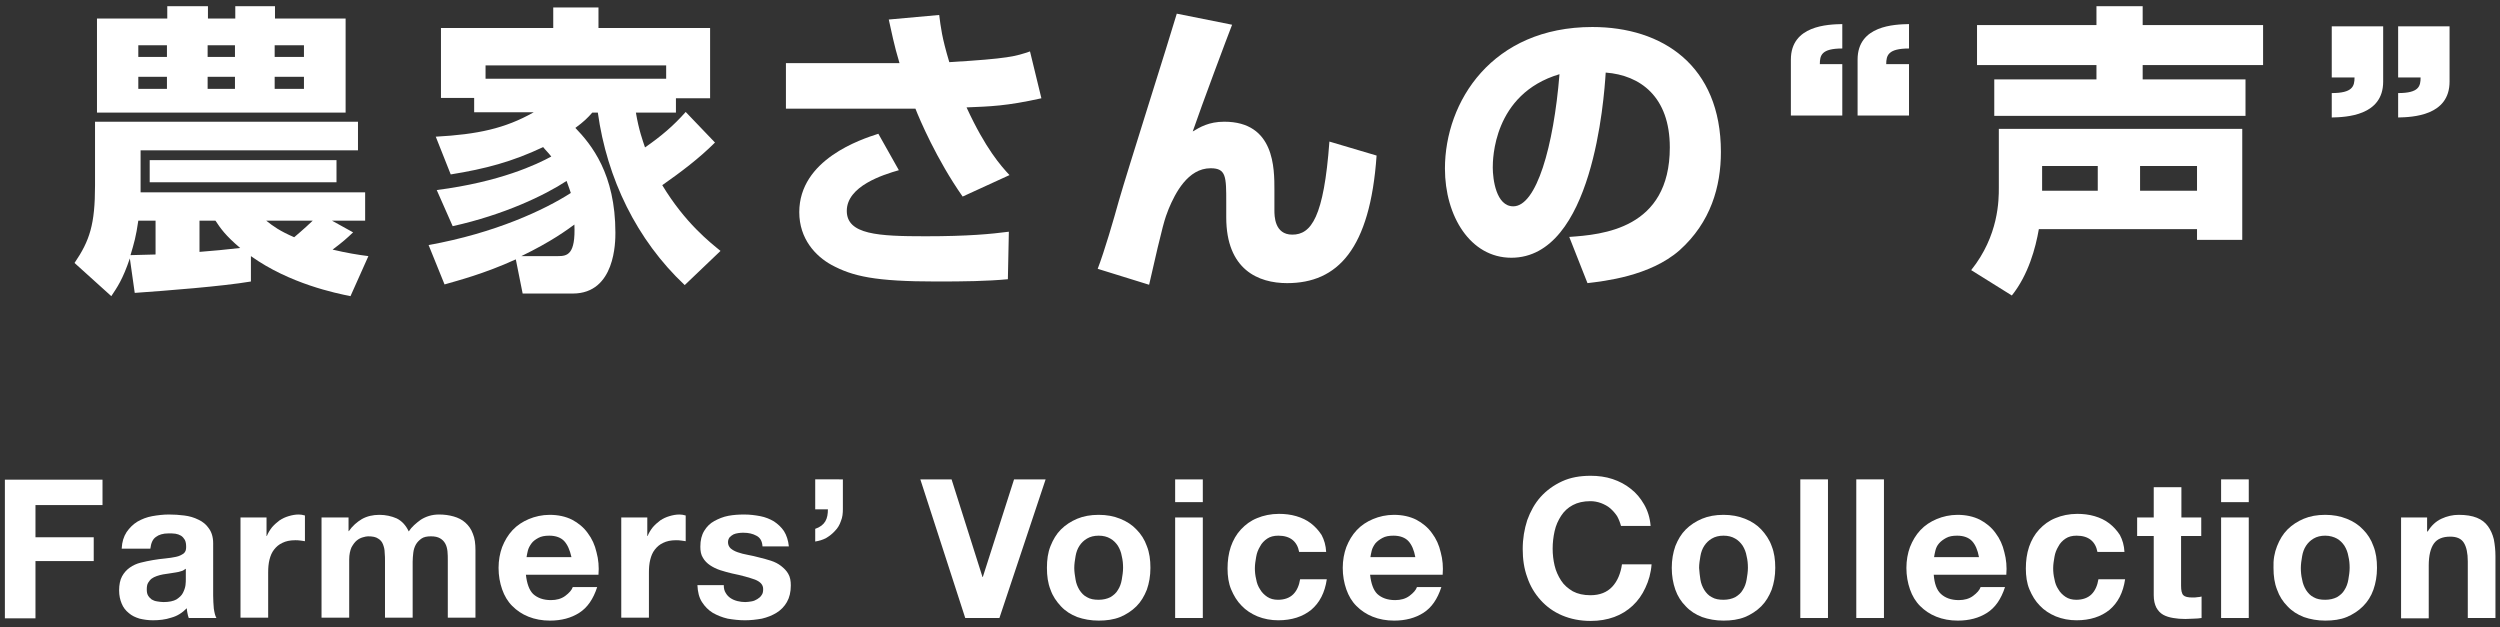
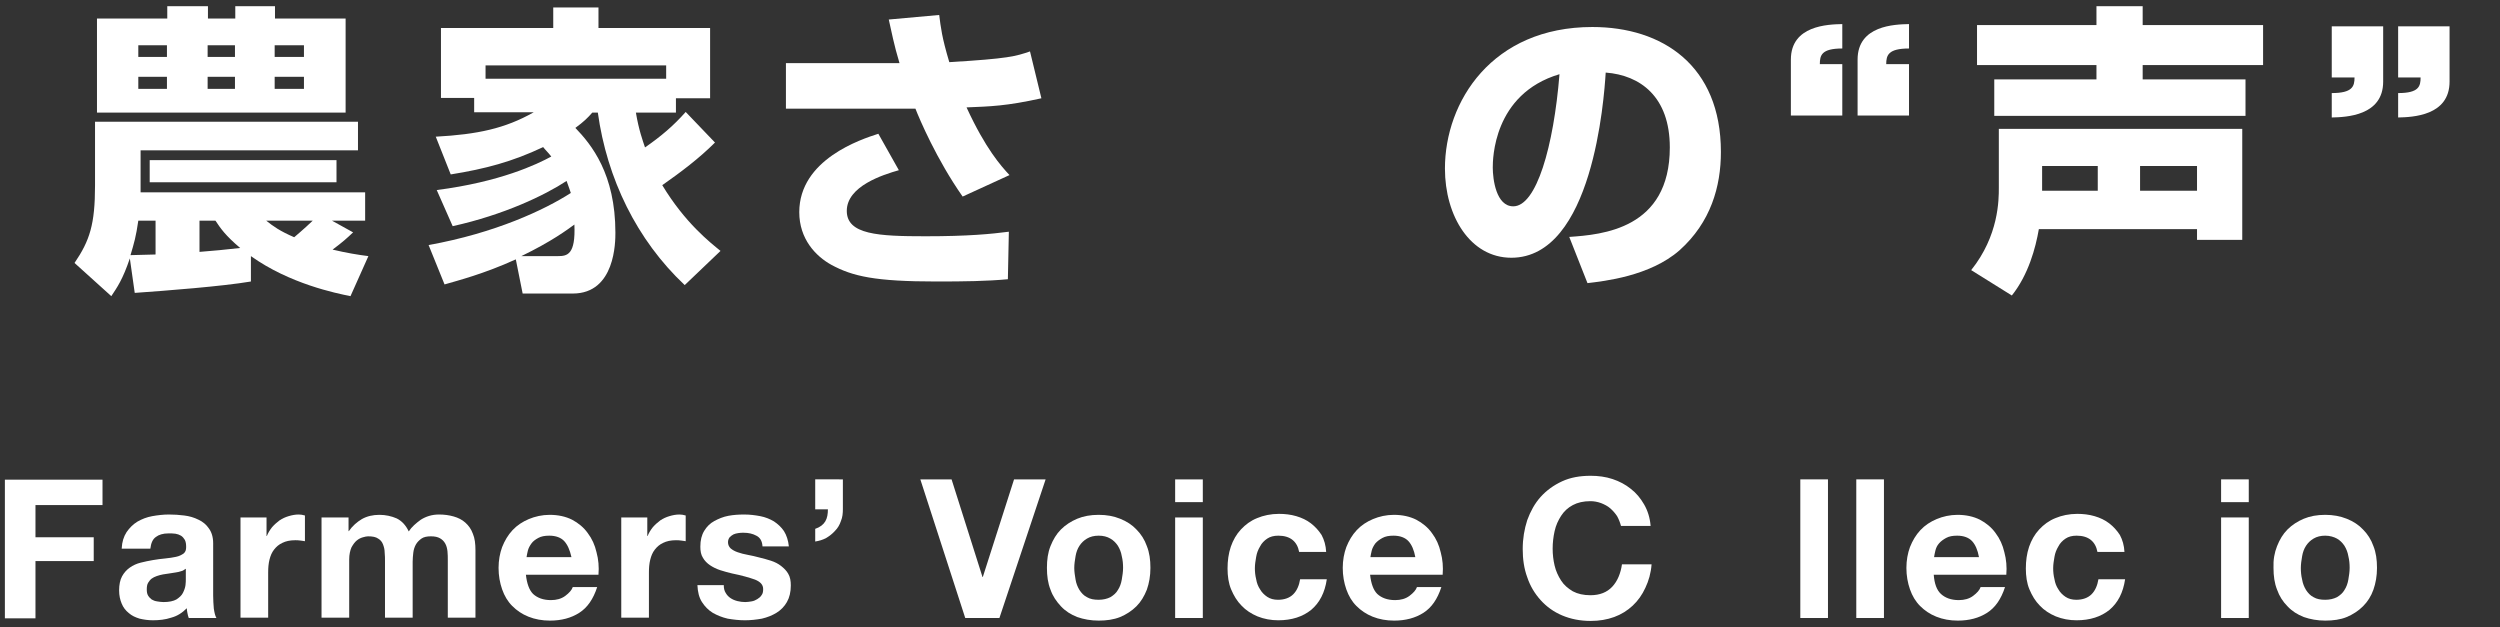
<svg xmlns="http://www.w3.org/2000/svg" version="1.1" id="レイヤー_1" x="0px" y="0px" viewBox="0 0 768.2 192.8" style="enable-background:new 0 0 768.2 192.8;" xml:space="preserve">
  <rect x="0" y="0" width="768.2" height="192.8" fill="#333333" stroke="none" />
  <style type="text/css">
	.st0{enable-background:new    ;}
	.st1{fill:#FFFFFF;}
</style>
  <g>
    <g class="st0">
      <path class="st1" d="M31.5,147.3v7.9H10.9v9.9h17.9v7.3H10.9v17.6H1.5v-42.6H31.5z" />
      <path class="st1" d="M37.4,168.5c0.1-2,0.6-3.6,1.5-5c0.9-1.3,2-2.4,3.3-3.2c1.4-0.8,2.9-1.4,4.6-1.7c1.7-0.3,3.4-0.5,5.1-0.5    c1.6,0,3.1,0.1,4.7,0.3c1.6,0.2,3,0.6,4.4,1.3c1.3,0.6,2.4,1.5,3.2,2.7c0.8,1.1,1.3,2.6,1.3,4.5V183c0,1.4,0.1,2.7,0.2,4    c0.2,1.3,0.4,2.2,0.8,2.9H58c-0.2-0.5-0.3-1-0.4-1.5c-0.1-0.5-0.2-1-0.2-1.5c-1.4,1.4-2.9,2.4-4.8,2.9c-1.8,0.6-3.7,0.8-5.6,0.8    c-1.5,0-2.8-0.2-4.1-0.5c-1.3-0.4-2.4-0.9-3.3-1.7c-1-0.8-1.7-1.7-2.2-2.9c-0.5-1.2-0.8-2.5-0.8-4.1c0-1.7,0.3-3.2,0.9-4.3    c0.6-1.1,1.4-2,2.4-2.7c1-0.7,2.1-1.2,3.3-1.5c1.3-0.3,2.5-0.6,3.8-0.8c1.3-0.2,2.5-0.4,3.8-0.5c1.2-0.1,2.3-0.3,3.3-0.5    c1-0.2,1.7-0.6,2.3-1c0.6-0.5,0.8-1.1,0.8-2c0-0.9-0.1-1.6-0.4-2.2c-0.3-0.5-0.7-1-1.2-1.3c-0.5-0.3-1.1-0.5-1.7-0.6    c-0.7-0.1-1.4-0.1-2.1-0.1c-1.7,0-3,0.4-3.9,1.1c-1,0.7-1.5,1.9-1.7,3.6H37.4z M57,174.8c-0.4,0.3-0.8,0.6-1.3,0.7    c-0.5,0.2-1.1,0.3-1.7,0.4c-0.6,0.1-1.3,0.2-1.9,0.3c-0.7,0.1-1.4,0.2-2,0.3c-0.6,0.1-1.3,0.3-1.9,0.5c-0.6,0.2-1.2,0.5-1.6,0.8    s-0.8,0.8-1.1,1.3c-0.3,0.5-0.4,1.2-0.4,2c0,0.8,0.1,1.4,0.4,1.9c0.3,0.5,0.7,0.9,1.1,1.2c0.5,0.3,1,0.5,1.7,0.6    c0.6,0.1,1.3,0.2,2,0.2c1.7,0,3-0.3,3.9-0.8c0.9-0.6,1.6-1.2,2-2c0.4-0.8,0.7-1.6,0.8-2.4c0.1-0.8,0.1-1.4,0.1-1.9V174.8z" />
      <path class="st1" d="M81.9,159v5.7H82c0.4-1,0.9-1.8,1.6-2.7c0.7-0.8,1.5-1.5,2.3-2.1c0.9-0.6,1.8-1,2.8-1.3c1-0.3,2-0.5,3.1-0.5    c0.6,0,1.2,0.1,1.9,0.3v7.9c-0.4-0.1-0.9-0.1-1.4-0.2c-0.6-0.1-1.1-0.1-1.6-0.1c-1.6,0-2.9,0.3-3.9,0.8c-1.1,0.5-1.9,1.2-2.6,2.1    c-0.7,0.9-1.1,1.9-1.4,3.1c-0.3,1.2-0.4,2.5-0.4,3.9v13.9h-8.5V159H81.9z" />
      <path class="st1" d="M107.1,159v4.2h0.1c1.1-1.6,2.5-2.8,4-3.7c1.6-0.9,3.4-1.3,5.4-1.3c1.9,0,3.7,0.4,5.3,1.1    c1.6,0.8,2.8,2.1,3.7,4c0.9-1.4,2.2-2.5,3.7-3.6c1.6-1,3.4-1.6,5.6-1.6c1.6,0,3.1,0.2,4.5,0.6c1.4,0.4,2.6,1,3.6,1.9    c1,0.9,1.8,2,2.3,3.4c0.6,1.4,0.8,3.1,0.8,5.1v20.7h-8.5v-17.5c0-1,0-2-0.1-2.9c-0.1-0.9-0.3-1.7-0.7-2.4    c-0.4-0.7-0.9-1.2-1.6-1.6c-0.7-0.4-1.6-0.6-2.8-0.6s-2.2,0.2-2.9,0.7c-0.7,0.5-1.3,1.1-1.7,1.8c-0.4,0.7-0.7,1.6-0.8,2.5    c-0.1,0.9-0.2,1.9-0.2,2.8v17.2h-8.5v-17.3c0-0.9,0-1.8-0.1-2.7c0-0.9-0.2-1.7-0.5-2.5c-0.3-0.8-0.8-1.4-1.5-1.8    c-0.7-0.5-1.7-0.7-3.1-0.7c-0.4,0-0.9,0.1-1.6,0.3s-1.3,0.5-1.9,1c-0.6,0.5-1.1,1.2-1.6,2.1c-0.4,0.9-0.7,2.2-0.7,3.7v17.9h-8.5    V159H107.1z" />
      <path class="st1" d="M163.8,182.5c1.3,1.2,3.1,1.9,5.5,1.9c1.7,0,3.2-0.4,4.4-1.3c1.2-0.9,2-1.8,2.3-2.7h7.5    c-1.2,3.7-3,6.3-5.5,7.9c-2.5,1.6-5.5,2.4-9,2.4c-2.4,0-4.6-0.4-6.6-1.2c-2-0.8-3.6-1.9-5-3.3c-1.4-1.4-2.4-3.1-3.1-5.1    c-0.7-2-1.1-4.2-1.1-6.6c0-2.3,0.4-4.5,1.1-6.4c0.8-2,1.8-3.7,3.2-5.2c1.4-1.5,3.1-2.6,5-3.4c1.9-0.8,4.1-1.3,6.4-1.3    c2.6,0,4.9,0.5,6.9,1.5c1.9,1,3.6,2.4,4.8,4.1c1.3,1.7,2.2,3.7,2.7,5.9c0.6,2.2,0.8,4.5,0.6,6.9h-22.3    C161.9,179.3,162.6,181.3,163.8,182.5z M173.4,166.3c-1-1.1-2.6-1.7-4.6-1.7c-1.4,0-2.5,0.2-3.4,0.7c-0.9,0.5-1.6,1-2.1,1.7    c-0.5,0.7-0.9,1.4-1.1,2.2c-0.2,0.8-0.3,1.4-0.4,2h13.8C175.1,169,174.4,167.4,173.4,166.3z" />
      <path class="st1" d="M198.9,159v5.7h0.1c0.4-1,0.9-1.8,1.6-2.7c0.7-0.8,1.5-1.5,2.3-2.1c0.9-0.6,1.8-1,2.8-1.3    c1-0.3,2-0.5,3.1-0.5c0.6,0,1.2,0.1,1.9,0.3v7.9c-0.4-0.1-0.9-0.1-1.4-0.2c-0.6-0.1-1.1-0.1-1.6-0.1c-1.6,0-2.9,0.3-3.9,0.8    c-1.1,0.5-1.9,1.2-2.6,2.1c-0.7,0.9-1.1,1.9-1.4,3.1c-0.3,1.2-0.4,2.5-0.4,3.9v13.9h-8.5V159H198.9z" />
      <path class="st1" d="M223,182.2c0.4,0.7,0.9,1.2,1.5,1.6c0.6,0.4,1.3,0.7,2.1,0.9c0.8,0.2,1.6,0.3,2.4,0.3c0.6,0,1.2-0.1,1.9-0.2    c0.7-0.1,1.3-0.4,1.8-0.7c0.5-0.3,1-0.7,1.3-1.2c0.4-0.5,0.5-1.1,0.5-1.9c0-1.3-0.8-2.2-2.5-2.9c-1.7-0.6-4.1-1.3-7.1-1.9    c-1.2-0.3-2.4-0.6-3.6-1c-1.2-0.4-2.2-0.9-3.1-1.5c-0.9-0.6-1.7-1.4-2.2-2.3c-0.6-0.9-0.8-2.1-0.8-3.4c0-2,0.4-3.6,1.2-4.9    c0.8-1.3,1.8-2.3,3.1-3c1.3-0.7,2.7-1.3,4.3-1.6c1.6-0.3,3.2-0.4,4.9-0.4c1.7,0,3.3,0.2,4.9,0.5c1.6,0.3,3,0.9,4.2,1.6    c1.2,0.8,2.3,1.8,3.1,3c0.8,1.3,1.3,2.8,1.5,4.7h-8.1c-0.1-1.6-0.7-2.7-1.9-3.3c-1.1-0.6-2.4-0.9-3.9-0.9c-0.5,0-1,0-1.6,0.1    c-0.6,0.1-1.1,0.2-1.5,0.4s-0.8,0.5-1.2,0.9c-0.3,0.4-0.5,0.9-0.5,1.5c0,0.8,0.3,1.4,0.8,1.9c0.6,0.5,1.3,0.9,2.2,1.2    c0.9,0.3,1.9,0.6,3.1,0.8c1.2,0.2,2.3,0.5,3.5,0.8c1.2,0.3,2.4,0.6,3.6,1c1.2,0.4,2.2,0.9,3.1,1.6c0.9,0.7,1.7,1.5,2.2,2.4    c0.6,1,0.8,2.2,0.8,3.6c0,2-0.4,3.7-1.2,5.1c-0.8,1.4-1.9,2.5-3.2,3.3c-1.3,0.8-2.8,1.4-4.5,1.8c-1.7,0.3-3.4,0.5-5.2,0.5    c-1.8,0-3.5-0.2-5.3-0.5c-1.7-0.4-3.2-1-4.6-1.8c-1.3-0.8-2.4-1.9-3.3-3.3c-0.9-1.4-1.3-3.1-1.4-5.2h8.1    C222.4,180.8,222.6,181.6,223,182.2z" />
      <path class="st1" d="M259,147.3v9.1c0,1.3-0.1,2.5-0.6,3.7c-0.4,1.2-1,2.2-1.8,3c-0.8,0.9-1.7,1.6-2.7,2.2    c-1.1,0.6-2.2,0.9-3.4,1.1v-3.9c1.5-0.5,2.5-1.3,3.1-2.3c0.6-1,0.8-2.3,0.8-3.7h-3.9v-9.2H259z" />
      <path class="st1" d="M296.6,189.9l-13.8-42.6h9.6l9.5,30h0.1l9.6-30h9.7l-14.2,42.6H296.6z" />
      <path class="st1" d="M322.8,167.8c0.8-2,1.8-3.7,3.2-5.1s3.1-2.5,5-3.3c1.9-0.8,4.1-1.2,6.6-1.2s4.6,0.4,6.6,1.2    c2,0.8,3.7,1.9,5,3.3c1.4,1.4,2.5,3.1,3.2,5.1c0.8,2,1.1,4.2,1.1,6.7c0,2.5-0.4,4.7-1.1,6.7c-0.8,2-1.8,3.7-3.2,5.1    c-1.4,1.4-3.1,2.5-5,3.3c-2,0.8-4.2,1.1-6.6,1.1s-4.6-0.4-6.6-1.1c-2-0.8-3.6-1.8-5-3.3s-2.5-3.1-3.2-5.1c-0.8-2-1.1-4.2-1.1-6.7    C321.7,172,322,169.8,322.8,167.8z M330.5,178.1c0.2,1.2,0.6,2.2,1.2,3.2c0.6,0.9,1.3,1.7,2.3,2.2c1,0.6,2.2,0.8,3.6,0.8    c1.4,0,2.6-0.3,3.6-0.8c1-0.6,1.8-1.3,2.3-2.2c0.6-0.9,1-2,1.2-3.2c0.2-1.2,0.4-2.4,0.4-3.6c0-1.2-0.1-2.4-0.4-3.6    c-0.2-1.2-0.6-2.2-1.2-3.2c-0.6-0.9-1.4-1.7-2.3-2.2c-1-0.6-2.2-0.9-3.6-0.9c-1.4,0-2.6,0.3-3.6,0.9c-1,0.6-1.7,1.3-2.3,2.2    c-0.6,0.9-1,2-1.2,3.2c-0.2,1.2-0.4,2.4-0.4,3.6C330.1,175.7,330.3,176.9,330.5,178.1z" />
      <path class="st1" d="M361.1,154.3v-7h8.5v7H361.1z M369.6,159v30.9h-8.5V159H369.6z" />
      <path class="st1" d="M392.8,164.6c-1.4,0-2.5,0.3-3.4,0.9c-0.9,0.6-1.7,1.4-2.2,2.4c-0.6,1-1,2-1.2,3.2c-0.2,1.2-0.4,2.3-0.4,3.5    c0,1.1,0.1,2.2,0.4,3.4c0.2,1.2,0.6,2.2,1.2,3.1c0.5,0.9,1.3,1.7,2.2,2.3c0.9,0.6,2,0.9,3.3,0.9c2,0,3.6-0.6,4.7-1.7    c1.1-1.1,1.8-2.7,2.1-4.6h8.2c-0.6,4.1-2.2,7.2-4.8,9.4c-2.6,2.1-6,3.2-10.1,3.2c-2.3,0-4.4-0.4-6.4-1.2c-1.9-0.8-3.6-1.9-4.9-3.3    c-1.4-1.4-2.4-3.1-3.2-5c-0.8-1.9-1.1-4.1-1.1-6.4c0-2.4,0.3-4.6,1-6.7c0.7-2,1.7-3.8,3.1-5.3c1.4-1.5,3-2.7,5-3.5    c1.9-0.8,4.2-1.3,6.7-1.3c1.8,0,3.6,0.2,5.3,0.7c1.7,0.5,3.2,1.2,4.5,2.2s2.4,2.2,3.3,3.6c0.8,1.5,1.3,3.2,1.4,5.2h-8.3    C398.6,166.4,396.5,164.6,392.8,164.6z" />
      <path class="st1" d="M423.2,182.5c1.3,1.2,3.1,1.9,5.5,1.9c1.7,0,3.2-0.4,4.4-1.3c1.2-0.9,2-1.8,2.3-2.7h7.5    c-1.2,3.7-3,6.3-5.5,7.9c-2.5,1.6-5.5,2.4-9,2.4c-2.4,0-4.6-0.4-6.6-1.2c-2-0.8-3.6-1.9-5-3.3c-1.4-1.4-2.4-3.1-3.1-5.1    c-0.7-2-1.1-4.2-1.1-6.6c0-2.3,0.4-4.5,1.1-6.4c0.8-2,1.8-3.7,3.2-5.2c1.4-1.5,3.1-2.6,5-3.4c1.9-0.8,4.1-1.3,6.4-1.3    c2.6,0,4.9,0.5,6.9,1.5c1.9,1,3.6,2.4,4.8,4.1c1.3,1.7,2.2,3.7,2.7,5.9c0.6,2.2,0.8,4.5,0.6,6.9h-22.3    C421.3,179.3,422,181.3,423.2,182.5z M432.8,166.3c-1-1.1-2.6-1.7-4.6-1.7c-1.4,0-2.5,0.2-3.4,0.7c-0.9,0.5-1.6,1-2.2,1.7    c-0.5,0.7-0.9,1.4-1.1,2.2c-0.2,0.8-0.3,1.4-0.4,2h13.8C434.5,169,433.8,167.4,432.8,166.3z" />
      <path class="st1" d="M496.9,158.6c-0.6-0.9-1.3-1.7-2.1-2.4s-1.8-1.2-2.8-1.6c-1.1-0.4-2.2-0.6-3.3-0.6c-2.1,0-3.9,0.4-5.4,1.2    c-1.5,0.8-2.7,1.9-3.6,3.3c-0.9,1.4-1.6,2.9-2,4.7c-0.4,1.8-0.6,3.6-0.6,5.4c0,1.8,0.2,3.5,0.6,5.2c0.4,1.7,1.1,3.2,2,4.6    c0.9,1.4,2.1,2.4,3.6,3.3c1.5,0.8,3.3,1.2,5.4,1.2c2.9,0,5.1-0.9,6.7-2.6c1.6-1.7,2.6-4.1,3-6.9h9.1c-0.2,2.7-0.9,5.1-1.9,7.2    c-1,2.2-2.3,4-3.9,5.5c-1.6,1.5-3.5,2.7-5.7,3.5c-2.2,0.8-4.6,1.2-7.2,1.2c-3.3,0-6.2-0.6-8.8-1.7c-2.6-1.1-4.8-2.7-6.6-4.7    c-1.8-2-3.2-4.3-4.1-7c-1-2.7-1.4-5.6-1.4-8.7c0-3.2,0.5-6.1,1.4-8.9c1-2.7,2.3-5.1,4.1-7.1c1.8-2,4-3.6,6.6-4.8    c2.6-1.2,5.5-1.7,8.8-1.7c2.3,0,4.6,0.3,6.7,1s4,1.7,5.6,3c1.7,1.3,3,2.9,4.1,4.8c1.1,1.9,1.8,4.1,2,6.6h-9.1    C497.8,160.5,497.4,159.5,496.9,158.6z" />
-       <path class="st1" d="M514.8,167.8c0.8-2,1.8-3.7,3.2-5.1c1.4-1.4,3.1-2.5,5-3.3c1.9-0.8,4.1-1.2,6.6-1.2c2.4,0,4.6,0.4,6.6,1.2    c2,0.8,3.7,1.9,5,3.3s2.5,3.1,3.2,5.1c0.8,2,1.1,4.2,1.1,6.7c0,2.5-0.4,4.7-1.1,6.7c-0.8,2-1.8,3.7-3.2,5.1s-3.1,2.5-5,3.3    c-2,0.8-4.2,1.1-6.6,1.1c-2.4,0-4.6-0.4-6.6-1.1c-2-0.8-3.6-1.8-5-3.3c-1.4-1.4-2.5-3.1-3.2-5.1s-1.1-4.2-1.1-6.7    C513.7,172,514.1,169.8,514.8,167.8z M522.5,178.1c0.2,1.2,0.6,2.2,1.2,3.2c0.6,0.9,1.3,1.7,2.3,2.2c1,0.6,2.2,0.8,3.6,0.8    c1.4,0,2.6-0.3,3.6-0.8c1-0.6,1.8-1.3,2.3-2.2c0.6-0.9,1-2,1.2-3.2c0.2-1.2,0.4-2.4,0.4-3.6c0-1.2-0.1-2.4-0.4-3.6    c-0.2-1.2-0.6-2.2-1.2-3.2c-0.6-0.9-1.4-1.7-2.3-2.2c-1-0.6-2.2-0.9-3.6-0.9c-1.4,0-2.6,0.3-3.6,0.9c-1,0.6-1.7,1.3-2.3,2.2    c-0.6,0.9-1,2-1.2,3.2c-0.2,1.2-0.4,2.4-0.4,3.6C522.2,175.7,522.3,176.9,522.5,178.1z" />
      <path class="st1" d="M561.7,147.3v42.6h-8.5v-42.6H561.7z" />
      <path class="st1" d="M578.9,147.3v42.6h-8.5v-42.6H578.9z" />
      <path class="st1" d="M596.4,182.5c1.3,1.2,3.1,1.9,5.5,1.9c1.7,0,3.2-0.4,4.4-1.3c1.2-0.9,2-1.8,2.3-2.7h7.5    c-1.2,3.7-3,6.3-5.5,7.9c-2.5,1.6-5.5,2.4-9,2.4c-2.4,0-4.6-0.4-6.6-1.2c-2-0.8-3.6-1.9-5-3.3c-1.4-1.4-2.4-3.1-3.1-5.1    c-0.7-2-1.1-4.2-1.1-6.6c0-2.3,0.4-4.5,1.1-6.4c0.8-2,1.8-3.7,3.2-5.2c1.4-1.5,3.1-2.6,5-3.4c1.9-0.8,4.1-1.3,6.4-1.3    c2.6,0,4.9,0.5,6.9,1.5c1.9,1,3.6,2.4,4.8,4.1c1.3,1.7,2.2,3.7,2.7,5.9c0.6,2.2,0.8,4.5,0.6,6.9h-22.3    C594.4,179.3,595.1,181.3,596.4,182.5z M606,166.3c-1-1.1-2.6-1.7-4.6-1.7c-1.4,0-2.5,0.2-3.4,0.7c-0.9,0.5-1.6,1-2.2,1.7    s-0.9,1.4-1.1,2.2c-0.2,0.8-0.3,1.4-0.4,2h13.8C607.7,169,607,167.4,606,166.3z" />
      <path class="st1" d="M638.1,164.6c-1.4,0-2.5,0.3-3.4,0.9c-0.9,0.6-1.7,1.4-2.2,2.4c-0.6,1-1,2-1.2,3.2c-0.2,1.2-0.4,2.3-0.4,3.5    c0,1.1,0.1,2.2,0.4,3.4c0.2,1.2,0.6,2.2,1.2,3.1c0.5,0.9,1.3,1.7,2.2,2.3c0.9,0.6,2,0.9,3.3,0.9c2,0,3.6-0.6,4.7-1.7    c1.1-1.1,1.8-2.7,2.1-4.6h8.2c-0.6,4.1-2.2,7.2-4.8,9.4c-2.6,2.1-6,3.2-10.1,3.2c-2.3,0-4.4-0.4-6.4-1.2c-1.9-0.8-3.6-1.9-4.9-3.3    c-1.4-1.4-2.4-3.1-3.2-5c-0.8-1.9-1.1-4.1-1.1-6.4c0-2.4,0.3-4.6,1-6.7c0.7-2,1.7-3.8,3.1-5.3c1.4-1.5,3-2.7,5-3.5    c1.9-0.8,4.2-1.3,6.7-1.3c1.8,0,3.6,0.2,5.3,0.7c1.7,0.5,3.2,1.2,4.5,2.2c1.3,1,2.4,2.2,3.3,3.6c0.8,1.5,1.3,3.2,1.4,5.2h-8.3    C643.9,166.4,641.8,164.6,638.1,164.6z" />
-       <path class="st1" d="M676.4,159v5.7h-6.2V180c0,1.4,0.2,2.4,0.7,2.9c0.5,0.5,1.4,0.7,2.9,0.7c0.5,0,0.9,0,1.4-0.1    c0.4,0,0.9-0.1,1.3-0.2v6.6c-0.7,0.1-1.5,0.2-2.4,0.2c-0.9,0-1.7,0.1-2.6,0.1c-1.3,0-2.6-0.1-3.7-0.3c-1.2-0.2-2.2-0.5-3.1-1    c-0.9-0.5-1.6-1.3-2.1-2.2c-0.5-1-0.8-2.2-0.8-3.8v-18.2h-5.1V159h5.1v-9.3h8.5v9.3H676.4z" />
      <path class="st1" d="M682.5,154.3v-7h8.5v7H682.5z M691,159v30.9h-8.5V159H691z" />
      <path class="st1" d="M699.7,167.8c0.8-2,1.8-3.7,3.2-5.1c1.4-1.4,3.1-2.5,5-3.3c1.9-0.8,4.1-1.2,6.6-1.2c2.4,0,4.6,0.4,6.6,1.2    s3.7,1.9,5,3.3c1.4,1.4,2.5,3.1,3.2,5.1c0.8,2,1.1,4.2,1.1,6.7c0,2.5-0.4,4.7-1.1,6.7s-1.8,3.7-3.2,5.1c-1.4,1.4-3.1,2.5-5,3.3    s-4.2,1.1-6.6,1.1c-2.4,0-4.6-0.4-6.6-1.1c-2-0.8-3.6-1.8-5-3.3c-1.4-1.4-2.5-3.1-3.2-5.1c-0.8-2-1.1-4.2-1.1-6.7    C698.5,172,698.9,169.8,699.7,167.8z M707.4,178.1c0.2,1.2,0.6,2.2,1.2,3.2c0.6,0.9,1.3,1.7,2.3,2.2c1,0.6,2.2,0.8,3.6,0.8    s2.6-0.3,3.6-0.8c1-0.6,1.8-1.3,2.3-2.2c0.6-0.9,1-2,1.2-3.2c0.2-1.2,0.4-2.4,0.4-3.6c0-1.2-0.1-2.4-0.4-3.6    c-0.2-1.2-0.6-2.2-1.2-3.2c-0.6-0.9-1.4-1.7-2.3-2.2s-2.2-0.9-3.6-0.9s-2.6,0.3-3.6,0.9s-1.7,1.3-2.3,2.2c-0.6,0.9-1,2-1.2,3.2    c-0.2,1.2-0.4,2.4-0.4,3.6C707,175.7,707.1,176.9,707.4,178.1z" />
-       <path class="st1" d="M745.8,159v4.3h0.2c1.1-1.8,2.5-3.1,4.2-3.9c1.7-0.8,3.5-1.2,5.3-1.2c2.3,0,4.1,0.3,5.6,0.9    c1.5,0.6,2.6,1.5,3.4,2.6c0.8,1.1,1.4,2.4,1.8,4c0.3,1.6,0.5,3.3,0.5,5.2v19h-8.5v-17.4c0-2.5-0.4-4.4-1.2-5.7    c-0.8-1.3-2.2-1.9-4.2-1.9c-2.3,0-4,0.7-5,2.1c-1,1.4-1.6,3.6-1.6,6.8v16.2h-8.5V159H745.8z" />
    </g>
    <g class="st0">
      <path class="st1" d="M77.1,86.5c-8.9,1.5-25.8,2.8-35.7,3.5l-1.5-10.6c-2.2,6.5-3.9,8.9-5.7,11.6L22.9,80.8    c4.7-6.9,6.3-11.9,6.3-23.8V37.4H110v8.8H43.2v12.9h69v8.7H102l6.5,3.6c-1.9,1.8-3.1,2.9-6.3,5.3c4.2,1,7.8,1.6,11,2L107.7,91    c-4.5-0.9-18.7-3.8-30.6-12.3V86.5z M29.8,5.7h21.6V1.9h12.5v3.8h8.4V1.9h12.2v3.8h21.7v28.9H29.8V5.7z M42.5,67.8    c-0.7,4.9-1.3,6.9-2.4,10.6c1,0,6.9-0.2,7.7-0.2V67.8H42.5z M42.5,13.9v3.6h8.8v-3.6H42.5z M42.5,23.6v3.7h8.8v-3.7H42.5z     M103.4,49.2V56H46v-6.8H103.4z M61.3,67.8v9.6c3.8-0.3,8.3-0.7,12.5-1.2c-4.6-3.9-6-6-7.6-8.4H61.3z M63.8,13.9v3.6h8.4v-3.6    H63.8z M63.8,23.6v3.7h8.4v-3.7H63.8z M81.8,67.8c2.1,1.7,4.2,3.2,8.6,5.1c0.2-0.2,2.9-2.4,5.7-5.1H81.8z M84.4,13.9v3.6h9v-3.6    H84.4z M84.4,23.6v3.7h9v-3.7H84.4z" />
      <path class="st1" d="M219.7,43.8c-4.9,4.9-10.5,9.1-16.2,13.1c7,11.6,14.7,17.6,17.9,20.2l-11,10.5c-14.8-13.9-23.9-32.8-26.7-53    H182c-1.4,1.6-2.6,2.8-5.2,4.7c4.9,5.1,12.3,14.1,12.3,32.2c0,2.7,0,18.7-13.1,18.7h-15.4l-2.1-10.5c-9.9,4.5-17.8,6.5-21.9,7.7    l-4.9-12.1c20.5-3.7,35.6-10.8,43.7-16c-0.3-0.8-0.6-1.9-1.3-3.7c-6.7,4.4-19.2,10.4-35,13.9l-4.9-11.1    c19.5-2.5,30.8-7.9,35.2-10.3c-1.1-1.4-1.9-2.1-2.5-2.9c-9.5,4.5-17.8,6.7-28.4,8.4L133.9,42c12.8-0.7,21.3-2.5,30.1-7.5h-18.3    v-4.4h-10.2V8.6H170V2.3h13.9v6.3h34.3v21.6h-10.5v4.4h-12.3c0.9,5.4,2.1,8.6,2.8,10.7c4.9-3.4,8.7-6.6,12.5-10.9L219.7,43.8z     M204.7,24.2v-4.1h-55.5v4.1H204.7z M171.4,78.7c2.9,0,5.5-0.4,5.1-9.7c-2.2,1.6-7,5.2-16.3,9.7H171.4z" />
-       <path class="st1" d="M288.6,4.6c0.5,3.9,0.8,6.8,3.1,14.5c18.3-1.1,20.4-1.8,24.8-3.3l3.5,14.4c-10.8,2.4-15.7,2.5-23,2.8    c5.9,12.8,10.6,18,13.2,20.8l-14.4,6.6c-8-11.4-13.3-23.9-14.5-27h-39.8v-14h34.9c-1.7-5.6-2.5-9.9-3.3-13.4L288.6,4.6z     M276.2,52.3c-4.9,1.4-16,4.9-16,12.5c0,7.3,9.7,7.8,24.2,7.8c13.2,0,20.2-0.7,25.6-1.4l-0.3,14.6c-6.4,0.6-13.4,0.7-21.9,0.7    c-19,0-25.8-1.6-32.3-5.1c-4.9-2.7-9.9-8-9.9-16.2c0-16.2,19-22.4,24.3-24.1L276.2,52.3z" />
-       <path class="st1" d="M378.6,7.6c-1.3,3.3-9.4,24.9-12.1,32.8c2.2-1.3,4.9-3,9.7-3c15.5,0,15.4,14.4,15.4,21v6.2    c0,1.7,0,7.5,5.5,7.5c5.8,0,9.7-5.3,11.4-28.6l14.5,4.3C421,76.6,411,87,395.5,87c-8.8,0-18.7-4.1-18.7-20.2v-4.6    c0-7.9,0-10.5-4.8-10.5c-7,0-10.9,7.7-12.9,12.5c-1.2,3.1-1.6,3.9-6,23.3l-15.8-4.9c2.1-5.5,4.9-15.1,6.5-20.9    c2.6-9.1,15.4-49.3,17.8-57.5L378.6,7.6z" />
+       <path class="st1" d="M288.6,4.6c0.5,3.9,0.8,6.8,3.1,14.5c18.3-1.1,20.4-1.8,24.8-3.3l3.5,14.4c-10.8,2.4-15.7,2.5-23,2.8    c5.9,12.8,10.6,18,13.2,20.8l-14.4,6.6c-8-11.4-13.3-23.9-14.5-27h-39.8v-14h34.9c-1.7-5.6-2.5-9.9-3.3-13.4L288.6,4.6M276.2,52.3c-4.9,1.4-16,4.9-16,12.5c0,7.3,9.7,7.8,24.2,7.8c13.2,0,20.2-0.7,25.6-1.4l-0.3,14.6c-6.4,0.6-13.4,0.7-21.9,0.7    c-19,0-25.8-1.6-32.3-5.1c-4.9-2.7-9.9-8-9.9-16.2c0-16.2,19-22.4,24.3-24.1L276.2,52.3z" />
      <path class="st1" d="M482.2,72.8c10.1-0.7,30.9-2.4,30.9-27.5c0-15.6-9.1-22.2-19.7-23c-0.5,8.1-4,56.9-29,56.9    c-12.6,0-20.4-12.8-20.4-27.4c0-20.6,14.5-43.5,45.3-43.5c21.5,0,39.5,11.8,39.5,38.4c0,10.6-3.1,21.6-12.7,30.2    c-9.1,8-23.3,9.5-28.3,10.1L482.2,72.8z M458.7,51.5c0,3.5,1,11.9,6.3,11.9c7.1,0,12.4-18.3,14.2-40.6    C458.7,28.9,458.7,49.2,458.7,51.5z" />
      <path class="st1" d="M550.3,35.4V18.3c0-10.5,11.4-10.8,15.8-10.9v7.5c-6.4,0-6.9,2.1-6.9,4.8h6.9v15.8H550.3z M570.8,35.4V18.3    c0-10.5,11.4-10.8,15.8-10.9v7.5c-6.4,0-7,2.1-7,4.8h7v15.8H570.8z" />
      <path class="st1" d="M626.5,70.4c-1,5.8-3.2,14-8.3,20.4L605.7,83c8.5-10.6,8.5-21.6,8.5-25.3V39.6H689v34.1h-13.9v-3.3H626.5z     M644.3,1.9h14.1v5.8h37V20h-37v4.4H690v11.2h-77.2V24.4h31.4V20h-36.7V7.7h36.7V1.9z M644.6,58.5V51h-17.1v7.6H644.6z     M675.1,58.5V51h-17.5v7.6H675.1z" />
      <path class="st1" d="M732.3,8.1v17c0,10.5-11.4,10.9-15.8,11v-7.5c6.4,0,7-2.1,7-4.8h-7V8.1H732.3z M752.7,8.1v17    c0,10.5-11.4,10.9-15.8,11v-7.5c6.4,0,6.9-2.1,6.9-4.8h-6.9V8.1H752.7z" />
    </g>
  </g>
</svg>